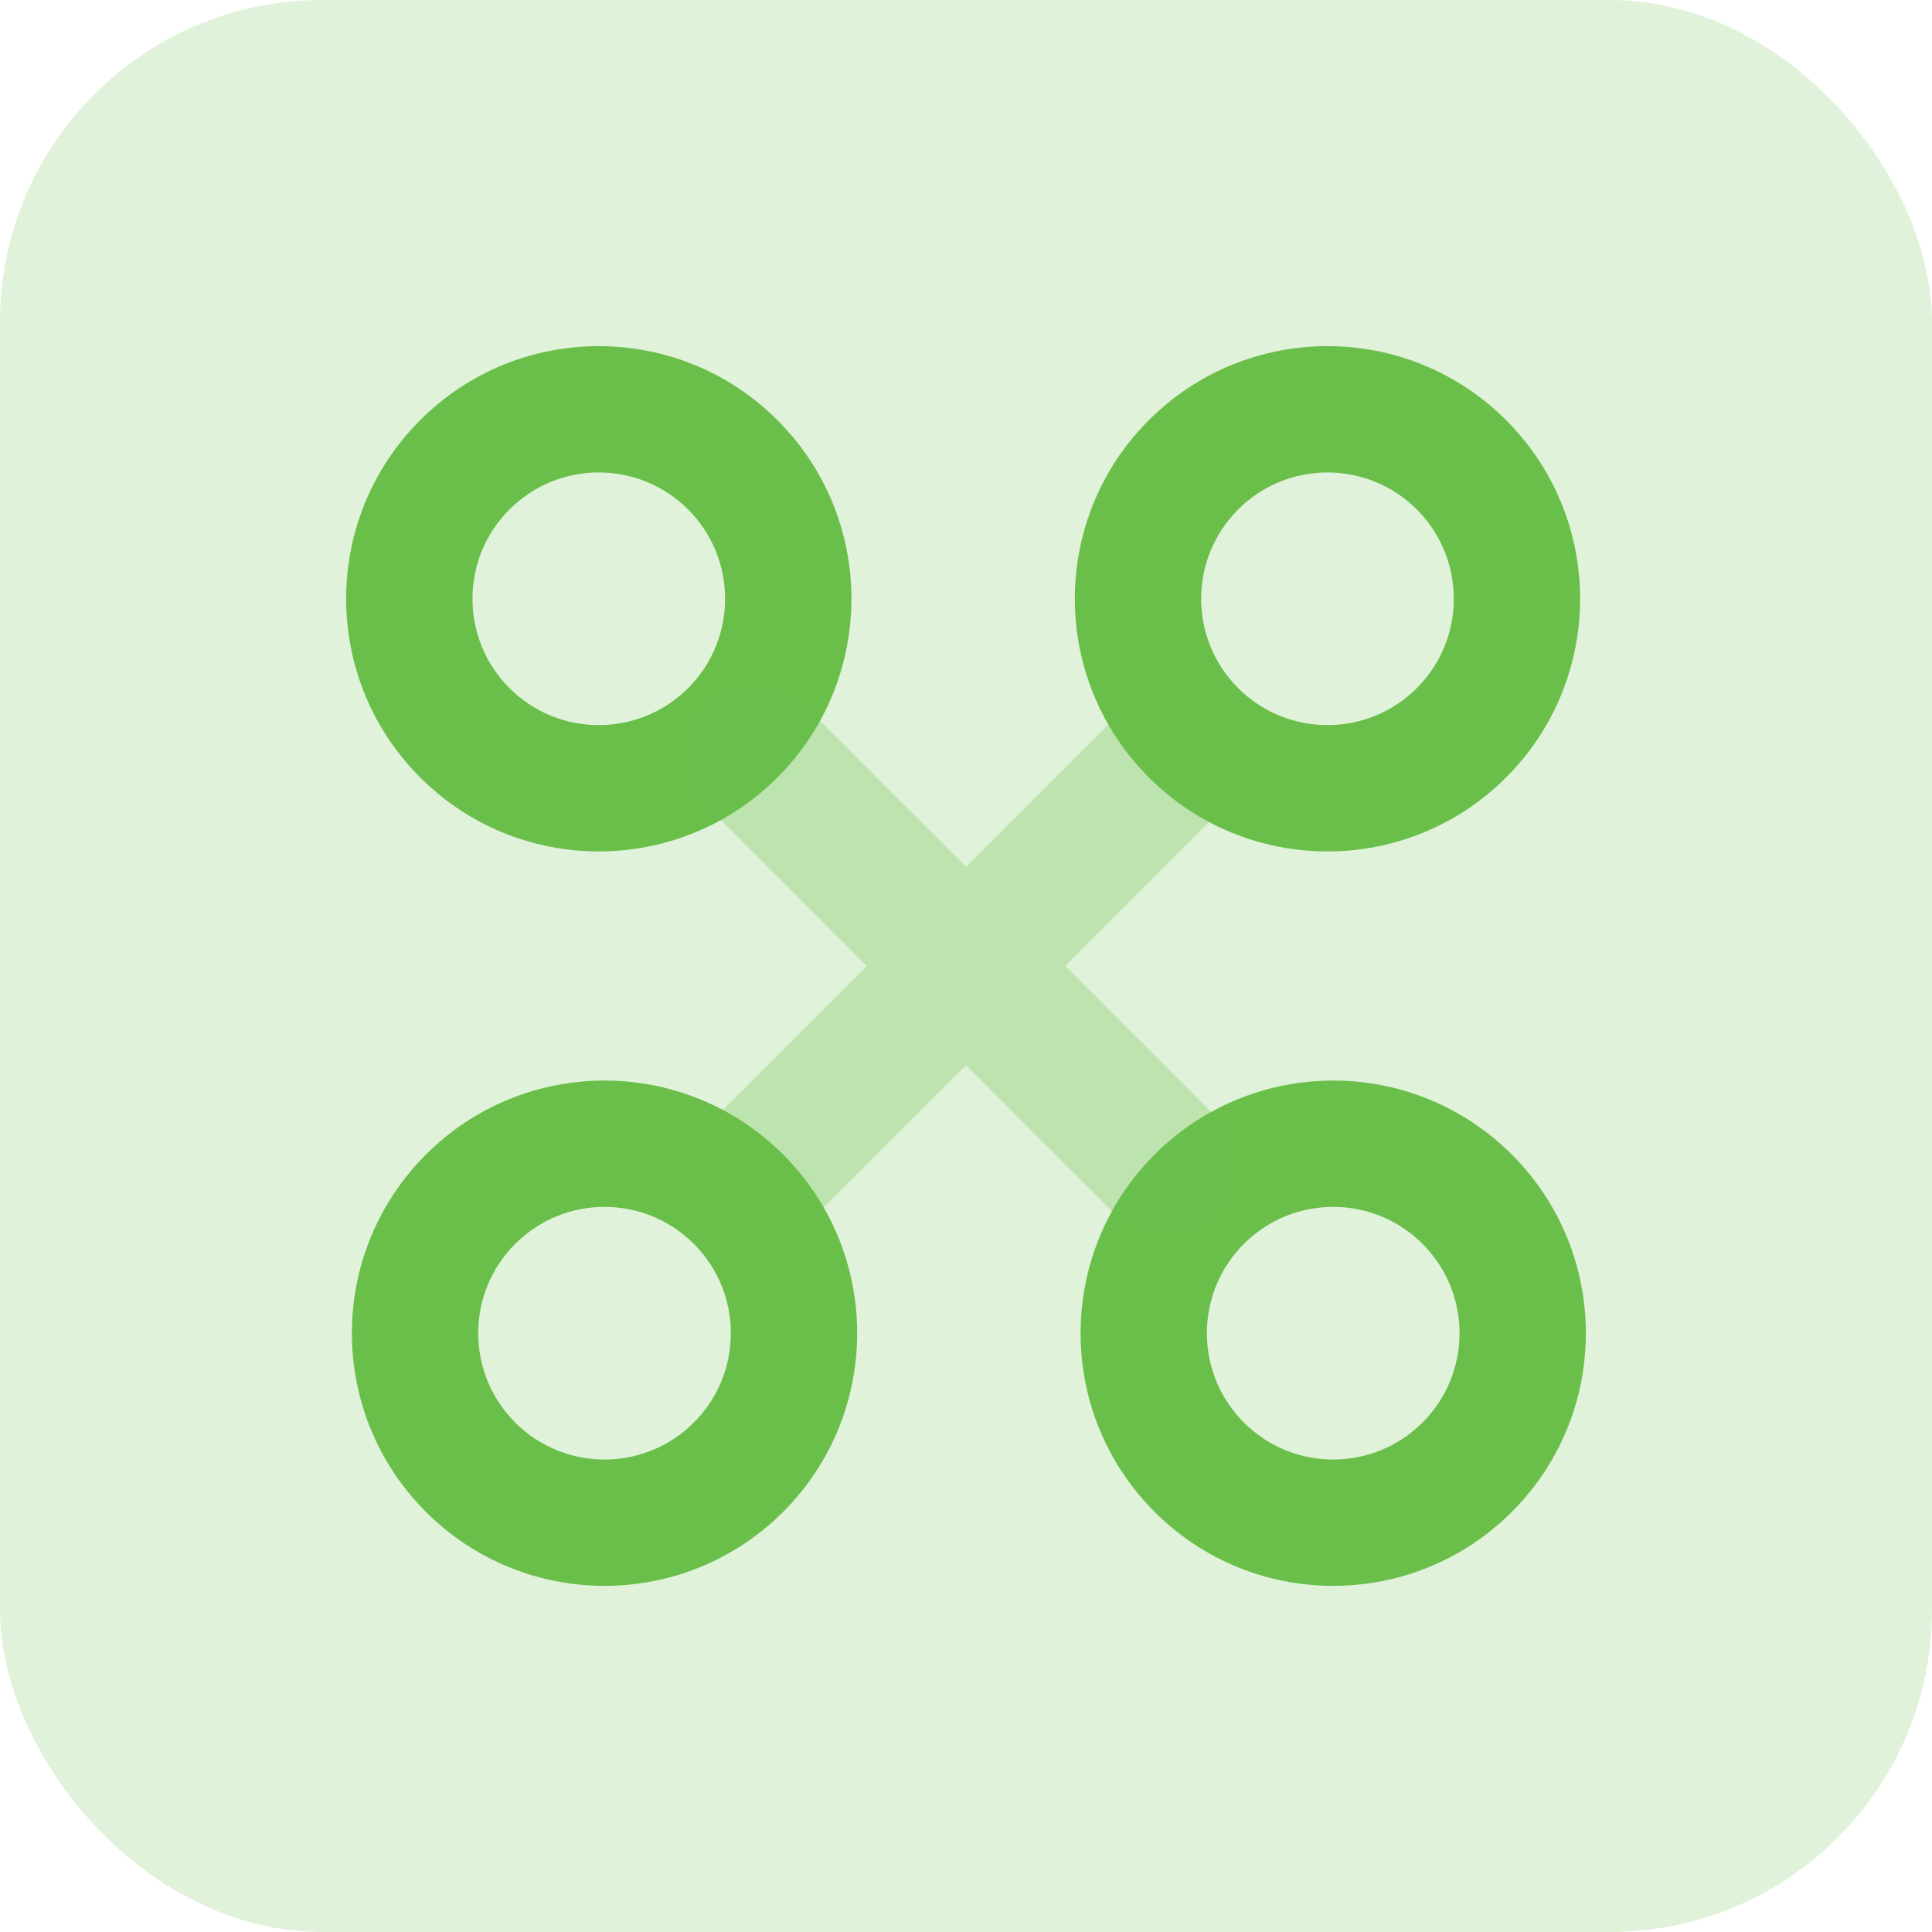
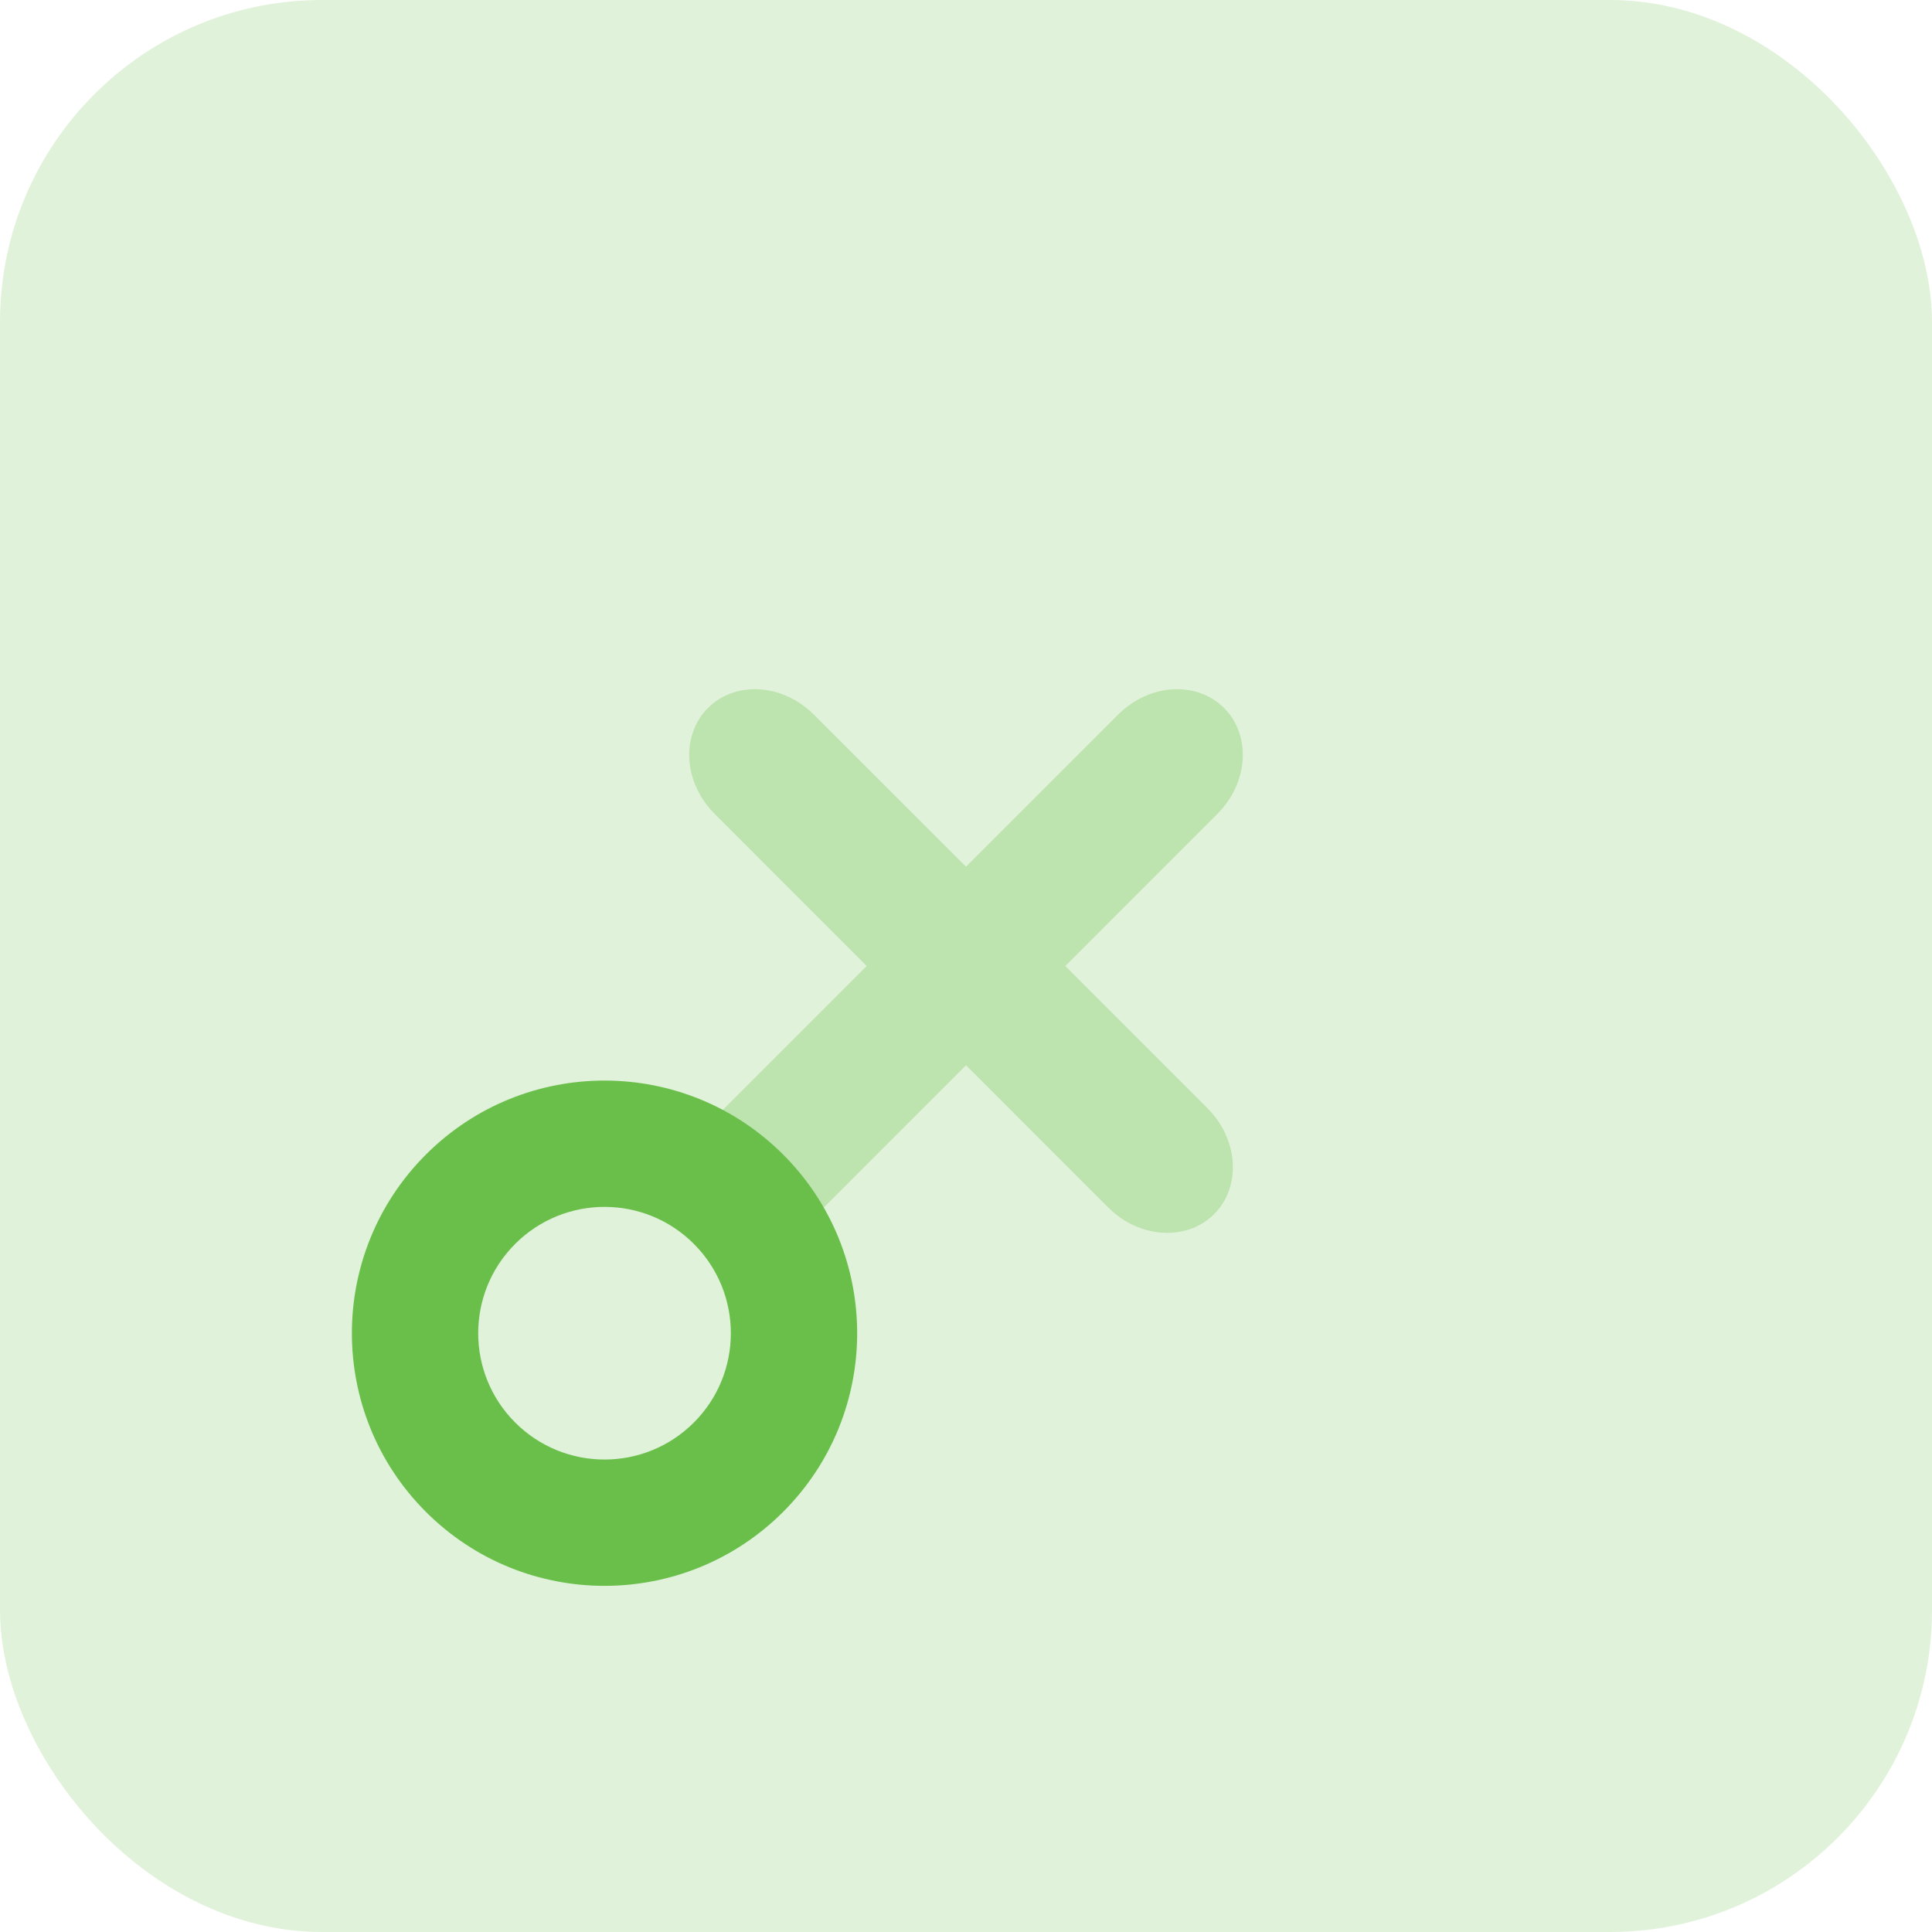
<svg xmlns="http://www.w3.org/2000/svg" width="96" height="96" viewBox="0 0 96 96" fill="none">
  <rect width="96" height="96" rx="16" fill="#6ABF48" fill-opacity="0.2" />
-   <path d="M25.315 25.315C22.864 27.766 22.864 31.741 25.315 34.192C27.766 36.643 31.741 36.643 34.192 34.192C36.643 31.741 36.643 27.766 34.192 25.315C31.741 22.864 27.766 22.864 25.315 25.315ZM20.877 20.877C25.779 15.974 33.728 15.974 38.63 20.877C43.533 25.779 43.533 33.728 38.63 38.63C33.728 43.533 25.779 43.533 20.877 38.63C15.974 33.728 15.974 25.779 20.877 20.877Z" fill="#6ABF4B" />
-   <path d="M61.808 61.808C59.357 64.26 59.357 68.234 61.808 70.685C64.26 73.136 68.234 73.136 70.685 70.685C73.136 68.234 73.136 64.26 70.685 61.808C68.234 59.357 64.26 59.357 61.808 61.808ZM57.37 57.37C62.272 52.467 70.221 52.467 75.123 57.37C80.026 62.272 80.026 70.221 75.123 75.123C70.221 80.026 62.272 80.026 57.37 75.123C52.468 70.221 52.468 62.272 57.37 57.37Z" fill="#6ABF4B" />
-   <path opacity="0.3" d="M55.562 35.507C57.105 33.963 59.46 33.817 60.822 35.179C62.184 36.54 62.036 38.895 60.493 40.438L52.932 48L60 55.068C61.543 56.612 61.691 58.967 60.329 60.329C58.967 61.691 56.612 61.543 55.068 60L48 52.931L40.932 60C39.388 61.543 37.033 61.691 35.671 60.329C34.309 58.967 34.457 56.612 36 55.068L43.068 48L35.507 40.438C33.964 38.895 33.817 36.54 35.179 35.179C36.54 33.817 38.895 33.964 40.438 35.507L48 43.068L55.562 35.507Z" fill="#6ABF4B" />
-   <path d="M70.4 25.315C67.949 22.864 63.974 22.864 61.523 25.315C59.072 27.766 59.072 31.741 61.523 34.192C63.974 36.643 67.949 36.643 70.4 34.192C72.851 31.741 72.851 27.766 70.4 25.315ZM74.838 20.877C79.741 25.779 79.741 33.728 74.838 38.63C69.936 43.533 61.987 43.533 57.085 38.63C52.182 33.728 52.182 25.779 57.085 20.877C61.987 15.974 69.936 15.974 74.838 20.877Z" fill="#6ABF4B" />
+   <path opacity="0.3" d="M55.562 35.507C57.105 33.963 59.46 33.817 60.822 35.179C62.184 36.54 62.036 38.895 60.493 40.438L52.932 48L60 55.068C61.543 56.612 61.691 58.967 60.329 60.329C58.967 61.691 56.612 61.543 55.068 60L48 52.931L40.932 60C39.388 61.543 37.033 61.691 35.671 60.329C34.309 58.967 34.457 56.612 36 55.068L43.068 48L35.507 40.438C33.964 38.895 33.817 36.54 35.179 35.179C36.54 33.817 38.895 33.964 40.438 35.507L48 43.068L55.562 35.507" fill="#6ABF4B" />
  <path d="M34.477 61.808C32.026 59.357 28.051 59.357 25.6 61.808C23.149 64.26 23.149 68.234 25.6 70.685C28.051 73.136 32.026 73.136 34.477 70.685C36.928 68.234 36.928 64.26 34.477 61.808ZM38.915 57.37C43.818 62.272 43.818 70.221 38.915 75.123C34.013 80.026 26.064 80.026 21.162 75.123C16.259 70.221 16.259 62.272 21.162 57.37C26.064 52.467 34.013 52.467 38.915 57.37Z" fill="#6ABF4B" />
</svg>